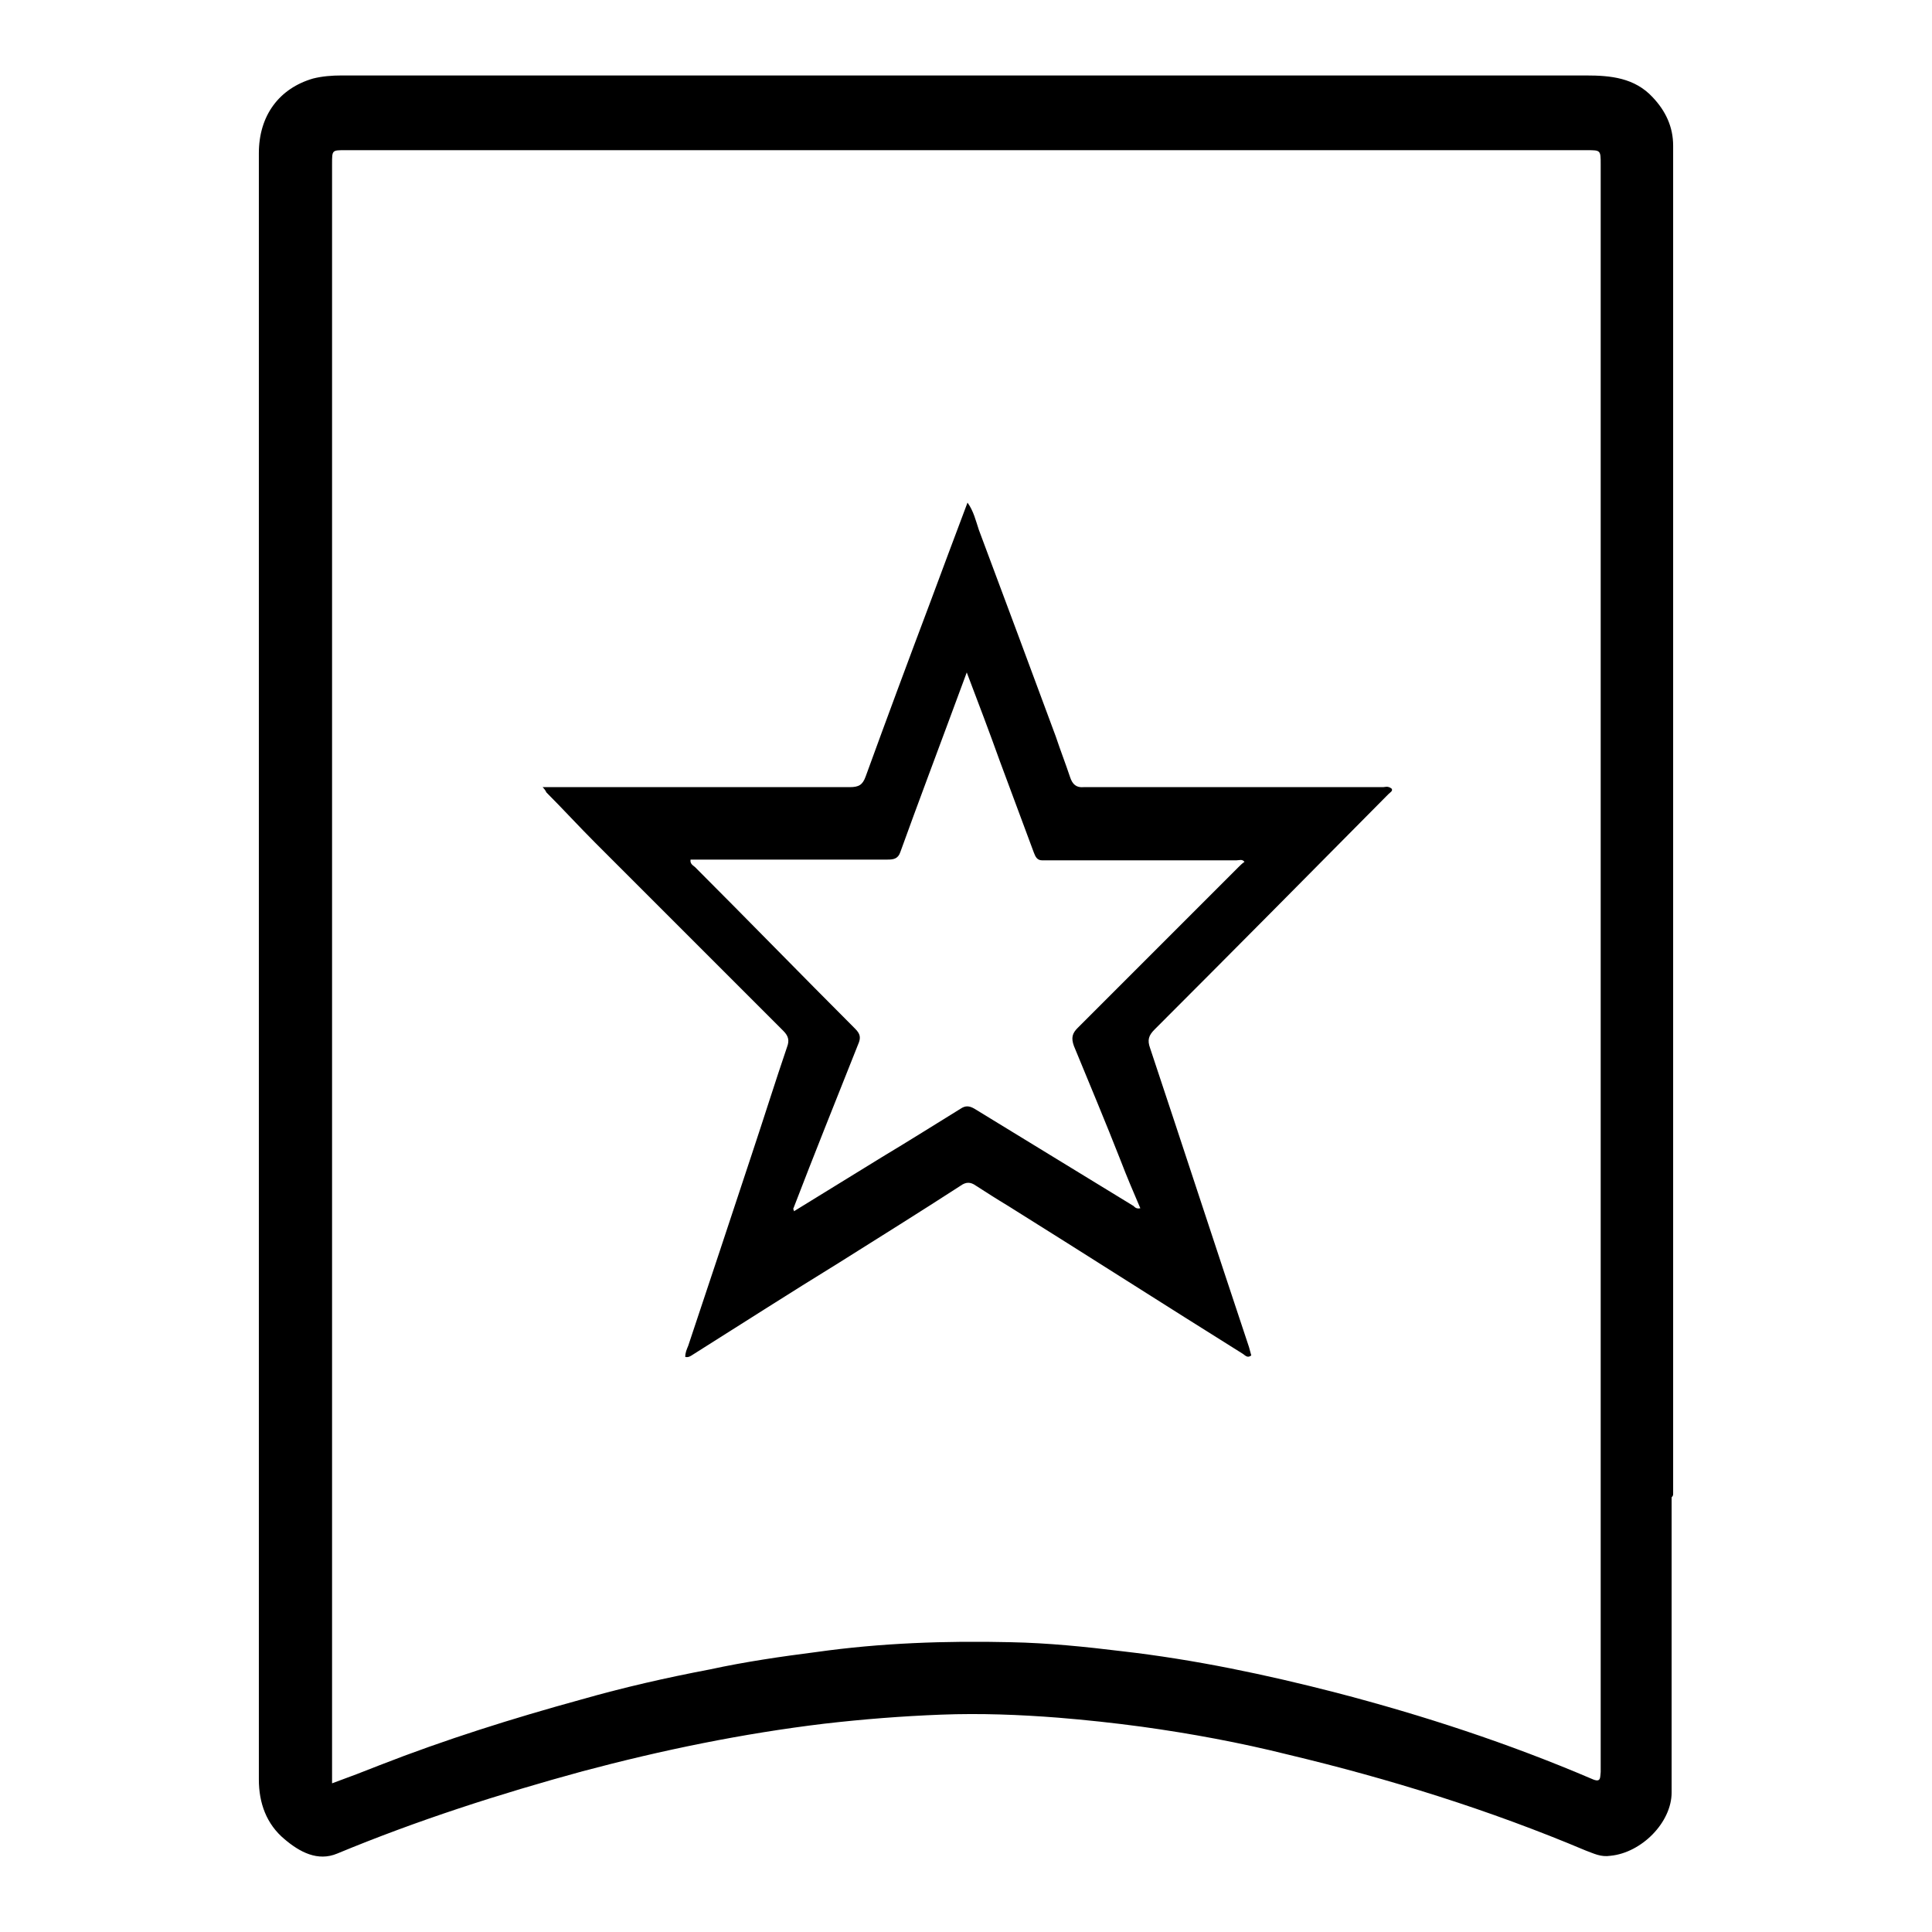
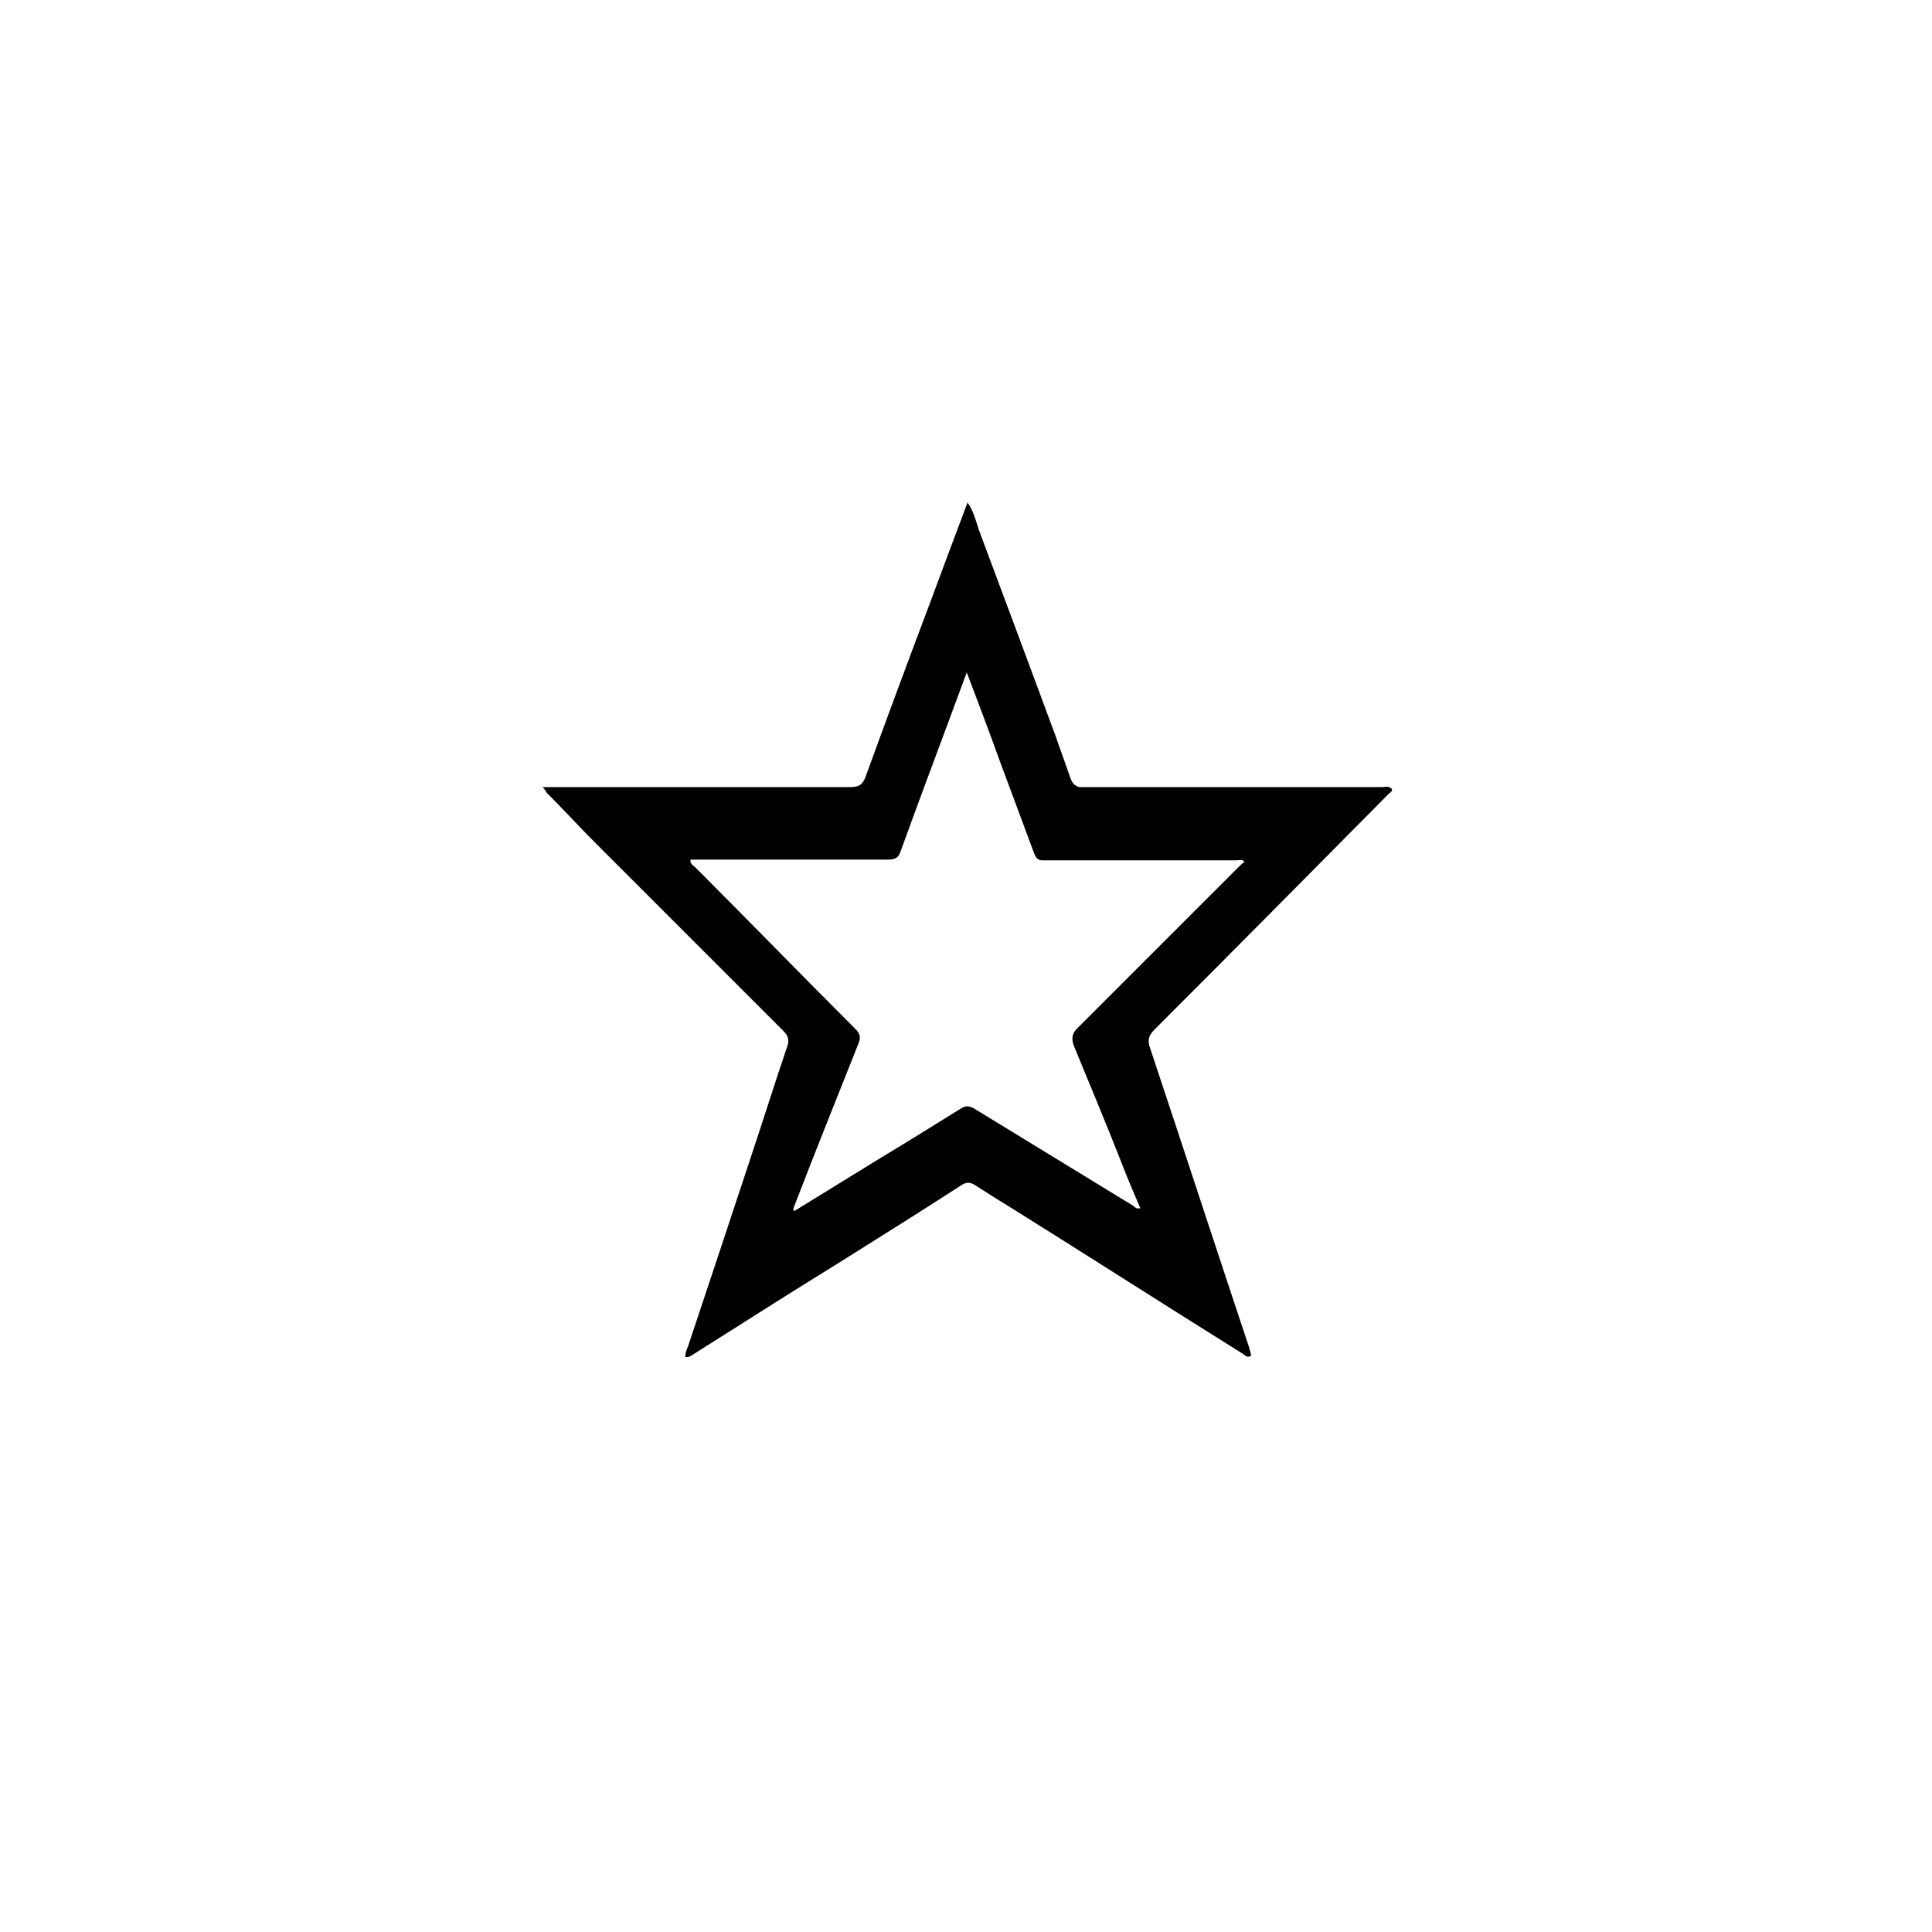
<svg xmlns="http://www.w3.org/2000/svg" version="1.1" x="0px" y="0px" viewBox="0 0 256 256" enable-background="new 0 0 256 256" xml:space="preserve">
  <g>
    <g>
-       <path fill="#000000" d="M221.7,197.9c0-59.5,0-119.1,0-178.6c0-2.5-1-4.6-2.7-6.4c-2.4-2.6-5.6-2.9-8.8-2.9c-55,0-110,0-165,0c-1.2,0-2.5,0.1-3.7,0.4c-4.5,1.3-7.2,4.9-7.2,9.9c0,71.8,0,143.6,0,215.5c0,3.1,1,5.9,3.4,7.9c2,1.7,4.4,3,7,1.9c10.6-4.4,21.5-7.9,32.5-10.9c10.5-2.8,21.2-5,32-6.3c5.2-0.6,10.3-1,15.5-1.2c5.2-0.2,10.4,0,15.5,0.4c3.7,0.3,7.4,0.7,11.1,1.2c6.5,0.9,13,2.1,19.4,3.7c13.4,3.2,26.6,7.3,39.4,12.7c1.1,0.4,2,0.9,3.3,0.7c4.1-0.4,8.1-4.4,8.1-8.4c0-10.1,0-27.2,0-39.1C221.7,198.2,221.7,198.1,221.7,197.9z M210.9,235.7c-11-4.7-22.3-8.4-33.8-11.4c-9.3-2.4-18.8-4.4-28.4-5.5c-4.9-0.6-9.8-1.1-14.8-1.2c-8.6-0.2-17.2,0.1-25.7,1.3c-4.7,0.6-9.5,1.3-14.1,2.3c-5.8,1.1-11.5,2.4-17.1,4c-9.1,2.5-18,5.3-26.7,8.7c-2,0.8-4.1,1.6-6.3,2.4c0-0.6,0-1.1,0-1.6c0-71,0-142,0-213c0-1.8,0-1.8,1.7-1.8c54.9,0,109.7,0,164.6,0c1.8,0,1.8,0,1.8,1.9c0,58.5,0,117.1,0,175.6l0,0c0,0.3,0,0.6,0,0.9c0,0,0,0.1,0,0.1c0,0.2,0,0.3,0,0.4c0,10.9,0,26.9,0,36C212,235.5,212.2,236.3,210.9,235.7z" />
      <path fill="#000000" d="M183.3,104.3c-8.5,0-17.1,0-25.6,0c0,0-0.1,0-0.1,0l0,0c-1.8,0-3.6,0-5.4,0h0c-3.6,0-7.7,0-8.6,0c-1,0.1-1.5-0.4-1.8-1.3c-0.6-1.8-1.3-3.6-1.9-5.4c-3.4-9.2-6.8-18.3-10.2-27.4c-0.4-1.2-0.7-2.5-1.5-3.6c-1.7,4.5-3.3,8.8-4.9,13.1c-2.9,7.7-5.8,15.5-8.6,23.2c-0.4,1.1-0.9,1.4-2.1,1.4c-13,0-26.1,0-39.1,0c-0.5,0-0.9,0-1.6,0c0.3,0.3,0.4,0.5,0.5,0.7c2.2,2.2,4.3,4.5,6.5,6.7c8.3,8.3,16.6,16.6,24.9,24.9c0.7,0.7,0.8,1.3,0.5,2.1c-1.6,4.7-3.1,9.5-4.7,14.3c-2.8,8.5-5.6,16.9-8.4,25.3c-0.2,0.5-0.4,0.9-0.4,1.5c0.4,0.1,0.7-0.1,1-0.3c6.5-4.1,12.9-8.2,19.4-12.2c5.4-3.4,10.7-6.7,16.1-10.2c0.7-0.5,1.3-0.5,2,0c1.4,0.9,2.8,1.8,4.3,2.7c10.4,6.5,20.7,13.1,31.1,19.6c0.3,0.2,0.6,0.6,1.1,0.2c-0.1-0.4-0.2-0.7-0.3-1.1c-4.4-13.2-8.7-26.4-13.1-39.6c-0.4-1.1-0.2-1.7,0.6-2.5c10.3-10.3,20.5-20.6,30.7-30.9c0.1-0.1,0.2-0.2,0.3-0.3c0.2-0.2,0.6-0.4,0.4-0.7C183.9,104.1,183.5,104.3,183.3,104.3z M164.1,114.9c-7.1,7.1-14.2,14.2-21.3,21.3c-0.7,0.7-0.9,1.3-0.5,2.4c2.1,5.1,4.2,10.1,6.2,15.2c0.8,2.1,1.7,4.2,2.6,6.3c-0.5,0.1-0.7-0.1-0.9-0.3c-7-4.3-14.1-8.6-21.1-12.9c-0.7-0.4-1.2-0.4-1.8,0c-3.4,2.1-6.9,4.3-10.4,6.4c-3.9,2.4-7.8,4.8-11.7,7.2c0-0.2-0.1-0.3-0.1-0.3c2.8-7.3,5.7-14.5,8.6-21.8c0.4-0.9,0.3-1.4-0.4-2.1c-7.1-7.1-14.1-14.3-21.2-21.4c-0.2-0.2-0.7-0.4-0.6-1c0.5,0,0.9,0,1.4,0c8.2,0,16.4,0,24.7,0c0.8,0,1.4-0.1,1.7-1c1.2-3.3,2.4-6.6,3.6-9.8c1.7-4.6,3.4-9.1,5.2-14c1.6,4.2,3,7.9,4.4,11.8c1.5,4,3,8.1,4.5,12.1c0.2,0.5,0.4,1,1.1,1c2.2,0,8.5,0,13.6,0c0.1,0,0.3,0,0.5,0c0.9,0,1.8,0,2.6,0c1.2,0,2.2,0,2.8,0c0.1,0,0.2,0,0.3,0c2,0,3.9,0,5.9,0c0.4,0,0.8-0.2,1.1,0.2C164.6,114.4,164.3,114.7,164.1,114.9z" />
    </g>
  </g>
</svg>